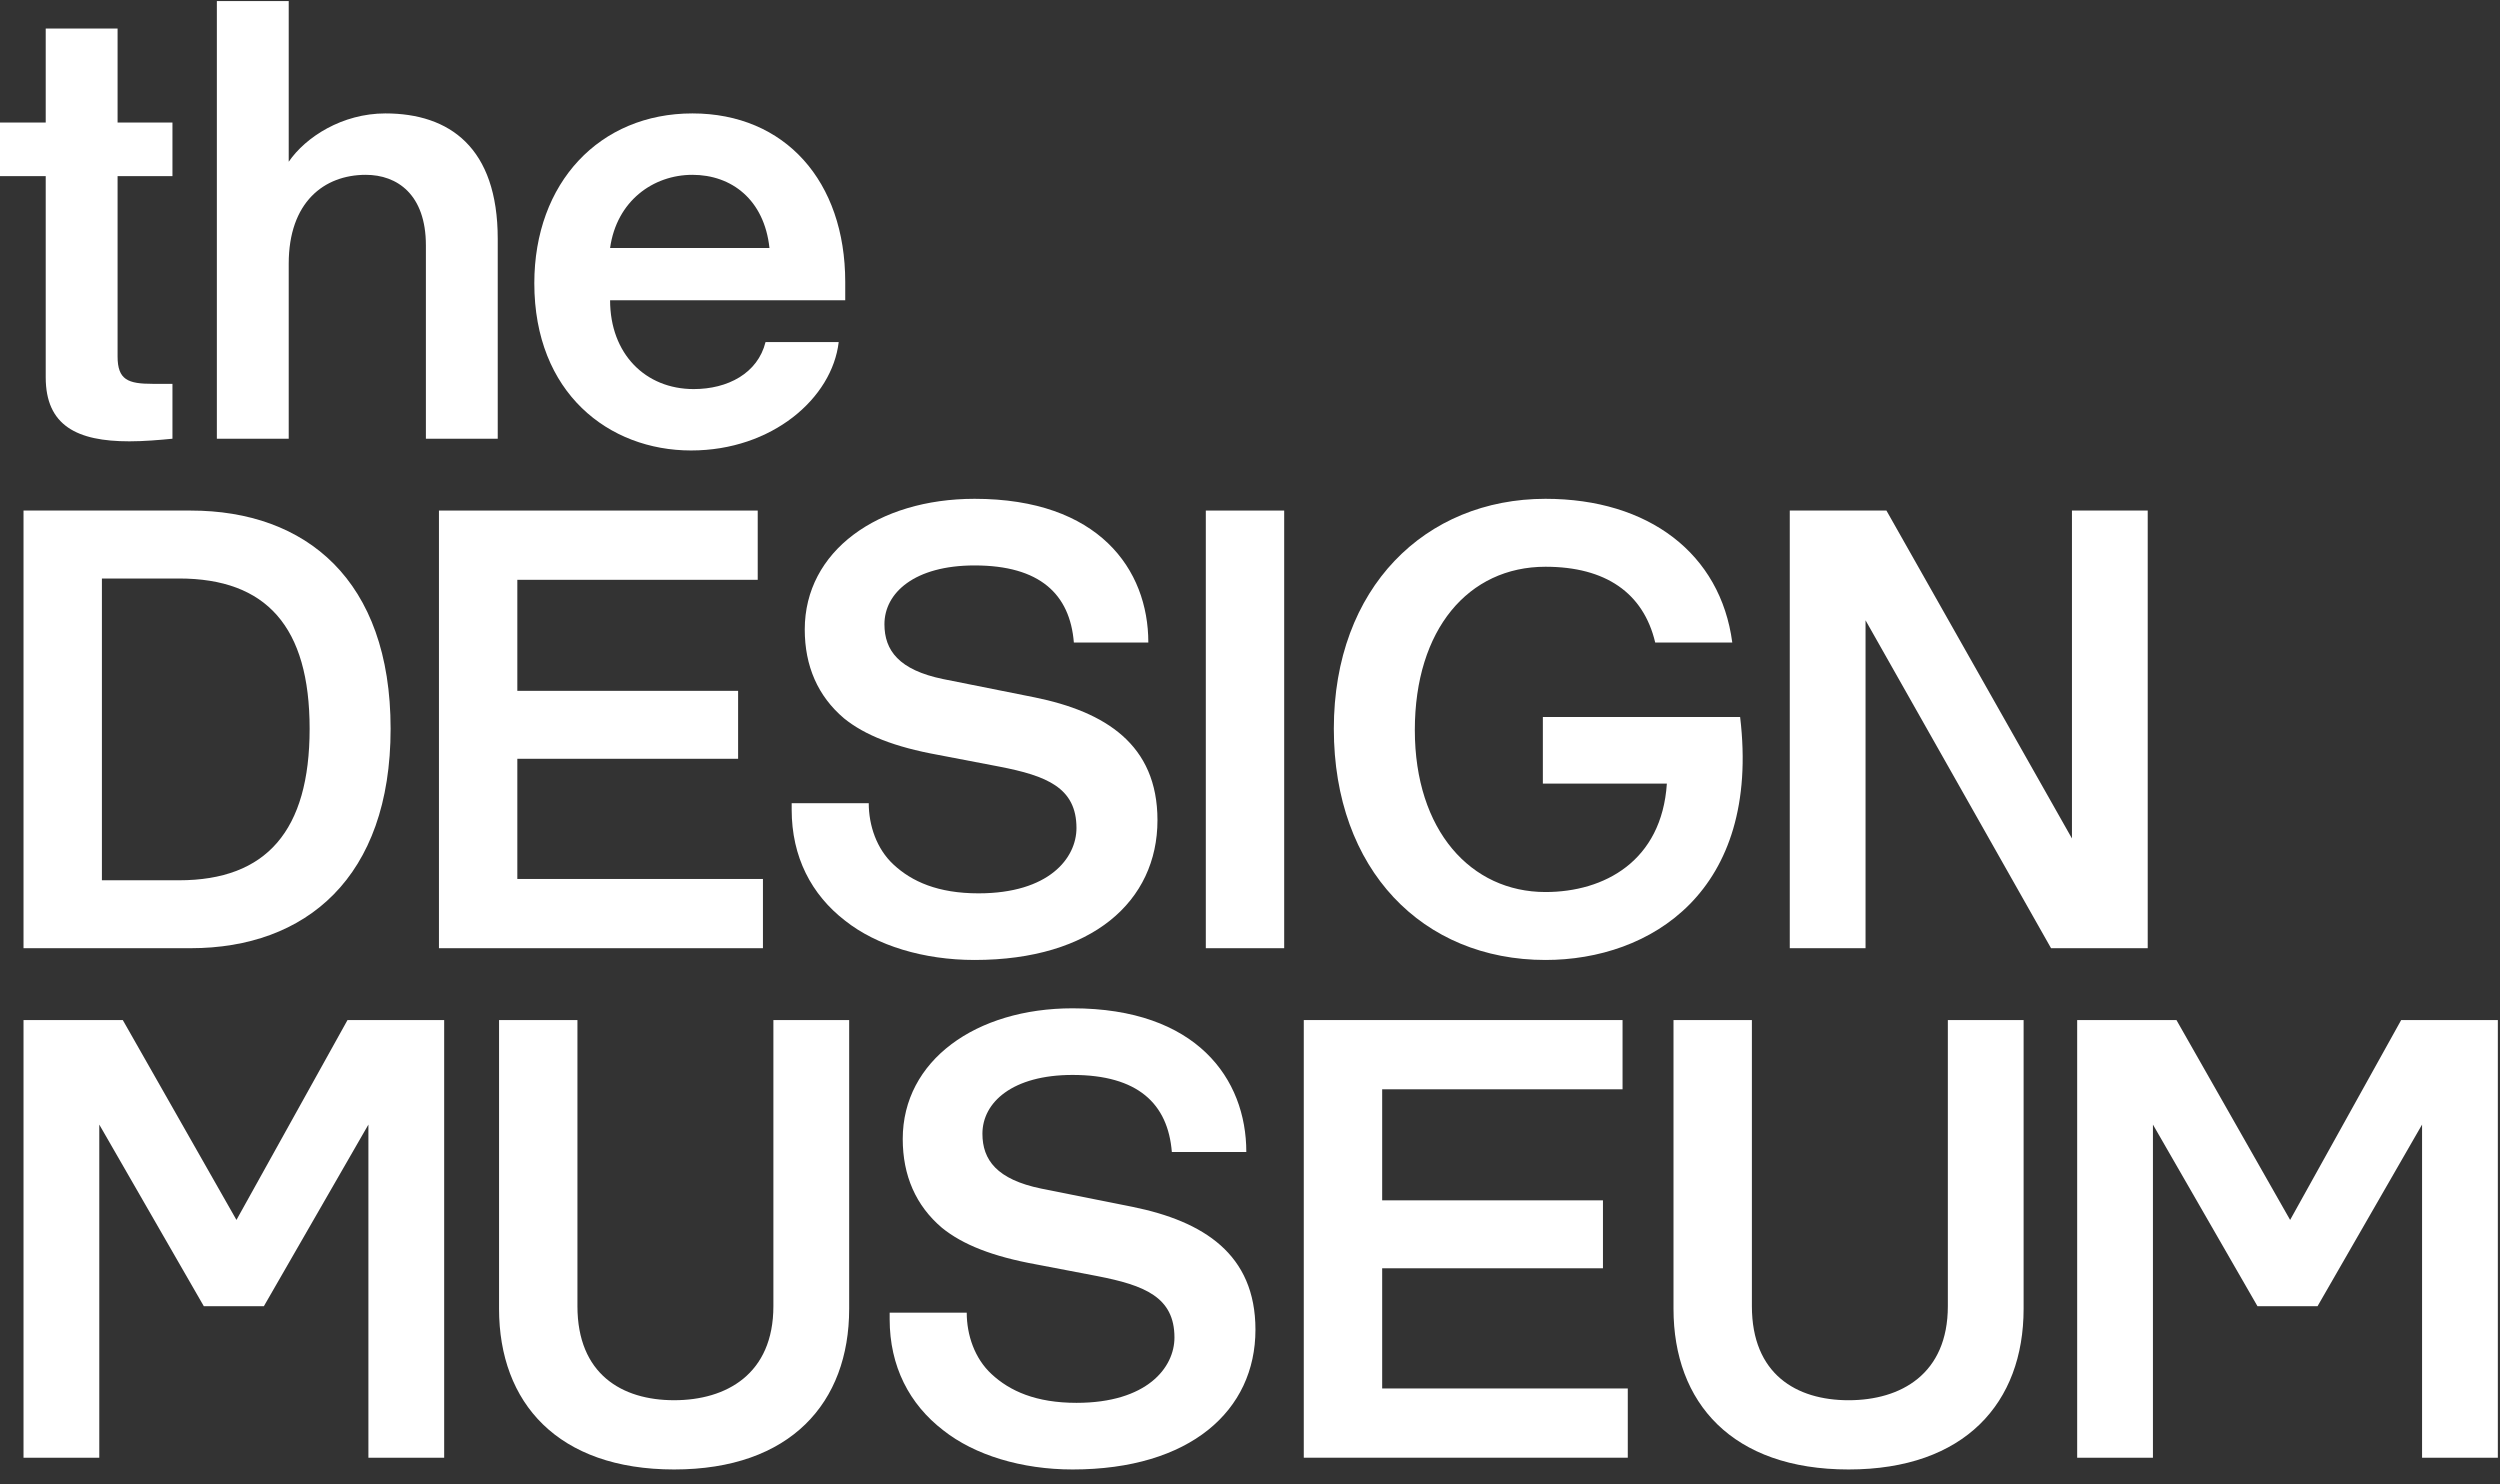
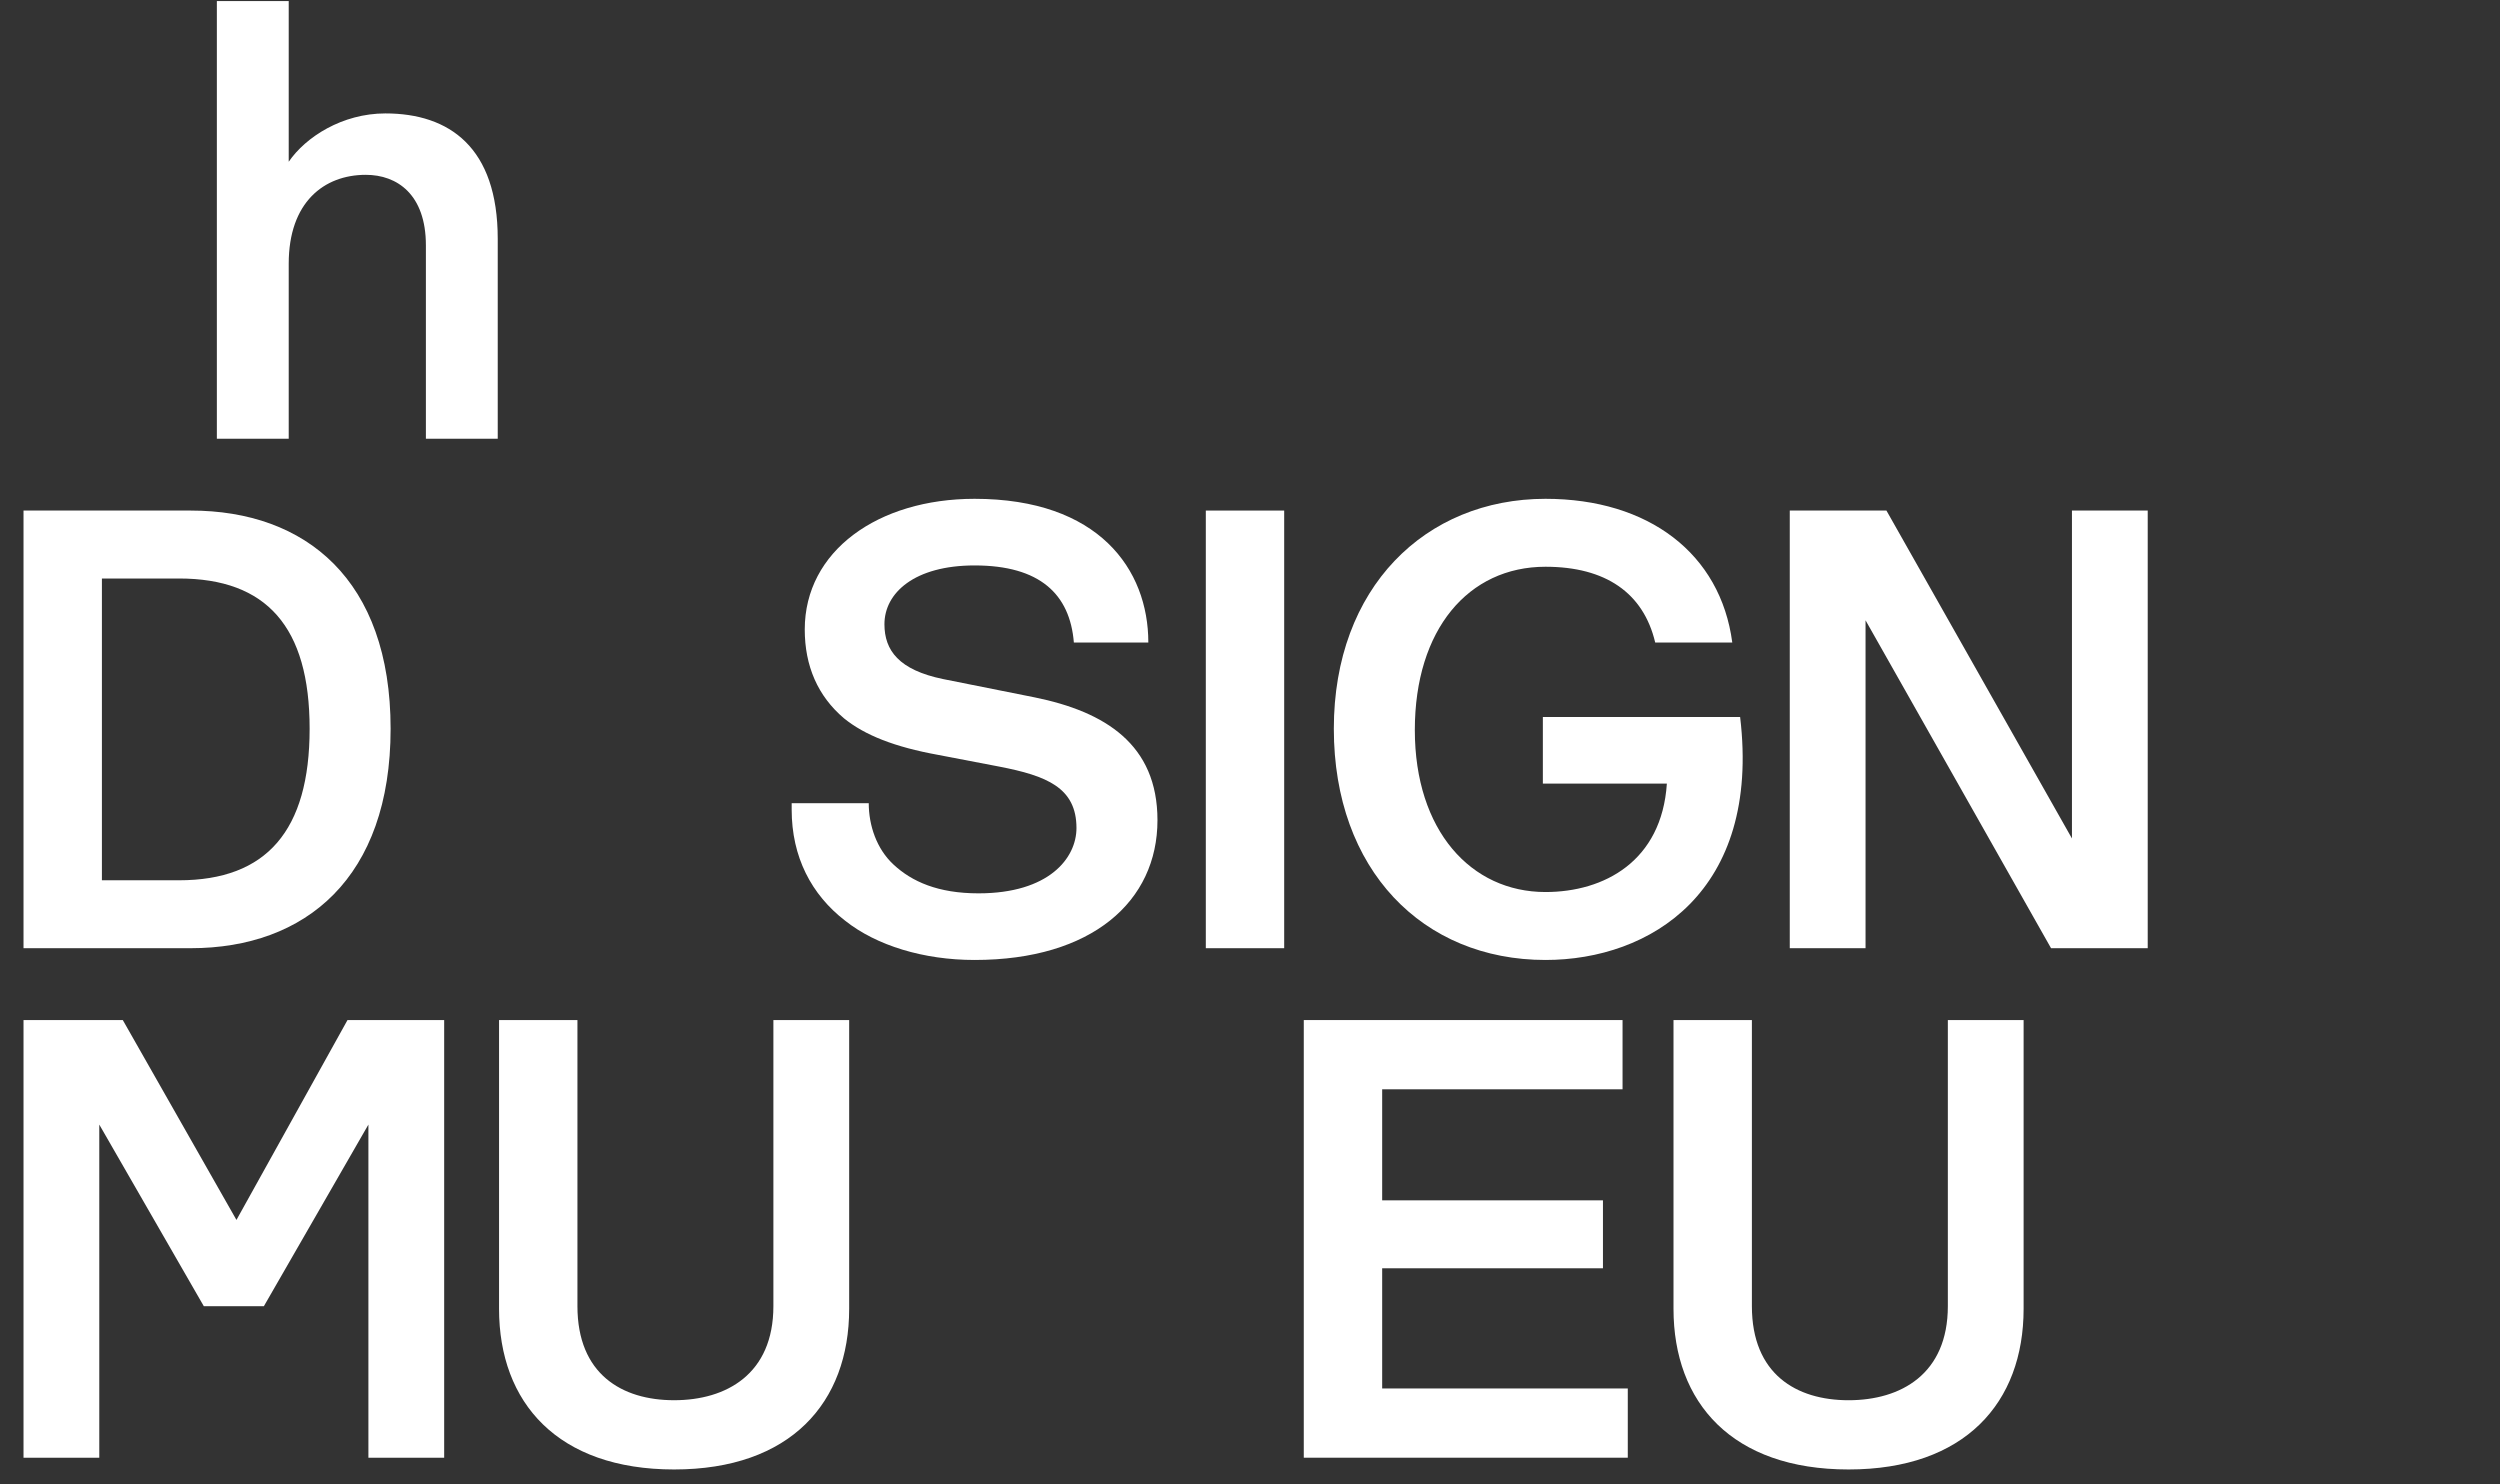
<svg xmlns="http://www.w3.org/2000/svg" class="logo" width="160px" height="95px" viewBox="0 0 160 95" version="1.1">
  <rect x="0" y="0" width="160" height="95" fill="#333333" stroke="none" />
  <title>Design Museum Logo</title>
  <desc>Design Museum Logo.</desc>
  <g fill="#fff">
    <path d="M6.522,37.024 L11.455,37.024 C17.056,37.024 19.816,40.117 19.816,46.639 C19.816,53.16 17.056,56.338 11.455,56.338 L6.522,56.338 L6.522,37.024 L6.522,37.024 Z M1.505,60.685 L12.207,60.685 C19.565,60.685 24.999,56.171 24.999,46.639 C24.999,37.108 19.565,32.676 12.207,32.676 L1.505,32.676 L1.505,60.685 L1.505,60.685 Z" id="Fill-1" />
    <path d="M18.478,16.874 C18.478,12.944 20.735,11.189 23.411,11.189 C25.417,11.189 27.257,12.443 27.257,15.703 L27.257,28.078 L31.855,28.078 L31.855,15.285 C31.855,9.433 28.762,7.259 24.665,7.259 C21.906,7.259 19.565,8.764 18.478,10.352 L18.478,0.068 L13.879,0.068 L13.879,28.078 L18.478,28.078 L18.478,16.874" id="Fill-2" />
    <path d="M98.91,61.438 C105.599,61.438 112.706,57.09 111.368,45.887 L98.743,45.887 L98.743,50.151 L106.679,50.151 C106.351,55.119 102.667,57.09 98.91,57.09 C94.144,57.09 90.549,53.16 90.549,46.722 C90.549,40.285 93.977,36.272 98.91,36.272 C102.756,36.272 105.181,37.944 105.933,41.121 L110.866,41.121 C110.114,35.435 105.516,31.924 98.91,31.924 C91.218,31.924 85.365,37.609 85.365,46.639 C85.365,55.669 91.051,61.438 98.91,61.438" id="Fill-3" />
-     <path d="M2.926,24.148 C2.926,27.242 4.933,28.245 8.277,28.245 C9.197,28.245 10.2,28.161 11.037,28.078 L11.037,24.566 L9.782,24.566 C8.194,24.566 7.525,24.315 7.525,22.81 L7.525,11.272 L11.037,11.272 L11.037,7.844 L7.525,7.844 L7.525,1.824 L2.926,1.824 L2.926,7.844 L0,7.844 L0,11.272 L2.926,11.272 L2.926,24.148" id="Fill-4" />
-     <path d="M48.494,37.108 L48.494,32.676 L28.093,32.676 L28.093,60.685 L48.828,60.685 L48.828,56.254 L33.109,56.254 L33.109,48.562 L47.239,48.562 L47.239,44.214 L33.109,44.214 L33.109,37.108 L48.494,37.108" id="Fill-5" />
-     <path d="M44.313,11.189 C46.821,11.189 48.912,12.777 49.246,15.871 L39.046,15.871 C39.464,12.861 41.805,11.189 44.313,11.189 L44.313,11.189 Z M44.229,28.83 C49.413,28.83 53.259,25.486 53.677,21.891 L48.995,21.891 C48.494,23.897 46.571,24.901 44.397,24.901 C41.303,24.901 39.046,22.643 39.046,19.215 L54.095,19.215 L54.095,18.045 C54.095,11.607 50.249,7.259 44.313,7.259 C38.377,7.259 34.196,11.69 34.196,18.128 C34.196,25.151 38.962,28.83 44.229,28.83 L44.229,28.83 Z" id="Fill-6" />
    <path d="M51.504,40.285 C51.504,42.626 52.34,44.549 54.012,45.97 C55.35,47.057 57.273,47.81 60.032,48.311 L63.961,49.064 C66.971,49.649 68.894,50.401 68.894,52.993 C68.894,54.916 67.139,57.174 62.624,57.174 C60.032,57.174 58.359,56.422 57.189,55.335 C56.102,54.331 55.6,52.826 55.6,51.405 L50.667,51.405 L50.667,51.823 C50.667,54.833 51.922,57.257 54.095,58.93 C56.102,60.518 59.112,61.438 62.373,61.438 C69.898,61.438 74.078,57.676 74.078,52.492 C74.078,47.642 70.734,45.552 66.219,44.632 L60.366,43.462 C57.523,42.877 56.604,41.622 56.604,39.95 C56.604,37.944 58.527,36.188 62.373,36.188 C66.553,36.188 68.476,38.027 68.727,41.121 L73.493,41.121 C73.493,36.438 70.316,31.924 62.373,31.924 C56.186,31.924 51.504,35.268 51.504,40.285" id="Fill-7" />
    <path d="M15.133,78.076 L7.859,65.284 L1.505,65.284 L1.505,93.293 L6.354,93.293 L6.354,71.973 L13.043,83.595 L16.889,83.595 L23.578,71.973 L23.578,93.293 L28.427,93.293 L28.427,65.284 L22.24,65.284 L15.133,78.076" id="Fill-8" />
    <g id="Group-12" transform="translate(83.257, 65.14)">
      <path d="M5.202,16.03 L19.332,16.03 L19.332,11.682 L5.202,11.682 L5.202,4.575 L20.586,4.575 L20.586,0.144 L0.185,0.144 L0.185,28.153 L20.921,28.153 L20.921,23.722 L5.202,23.722 L5.202,16.03" id="Fill-9" mask="url(#mask-2)" />
      <path d="M41.405,18.455 C41.405,22.802 38.395,24.475 35.051,24.475 C31.706,24.475 28.864,22.802 28.864,18.455 L28.864,0.144 L23.847,0.144 L23.847,18.622 C23.847,24.642 27.609,28.906 35.051,28.906 C42.492,28.906 46.254,24.642 46.254,18.622 L46.254,0.144 L41.405,0.144 L41.405,18.455" id="Fill-11" mask="url(#mask-2)" />
    </g>
-     <path d="M153.675,65.284 L146.568,78.076 L139.293,65.284 L132.939,65.284 L132.939,93.293 L137.788,93.293 L137.788,71.973 L144.477,83.595 L148.324,83.595 L155.012,71.973 L155.012,93.293 L159.862,93.293 L159.862,65.284 L153.675,65.284" id="Fill-13" />
    <g id="Group-18" transform="translate(31.756, 32.57)">
      <path d="M105.698,0.106 L100.849,0.106 L100.849,21.092 L88.976,0.106 L82.789,0.106 L82.789,28.115 L87.639,28.115 L87.639,7.13 L99.511,28.115 L105.698,28.115 L105.698,0.106" id="Fill-14" mask="url(#mask-4)" />
      <path d="M17.741,51.025 C17.741,55.372 14.731,57.044 11.387,57.044 C8.042,57.044 5.2,55.372 5.2,51.025 L5.2,32.714 L0.183,32.714 L0.183,51.192 C0.183,57.212 3.946,61.476 11.387,61.476 C18.828,61.476 22.591,57.212 22.591,51.192 L22.591,32.714 L17.741,32.714 L17.741,51.025" id="Fill-16" mask="url(#mask-4)" />
-       <path d="M40.734,44.67 L34.881,43.5 C32.038,42.914 31.119,41.66 31.119,39.988 C31.119,37.981 33.042,36.226 36.888,36.226 C41.068,36.226 42.991,38.065 43.242,41.158 L48.008,41.158 C48.008,36.476 44.831,31.962 36.888,31.962 C30.701,31.962 26.019,35.306 26.019,40.323 C26.019,42.664 26.854,44.586 28.527,46.008 C29.865,47.095 31.787,47.847 34.547,48.349 L38.477,49.101 C41.486,49.687 43.409,50.439 43.409,53.031 C43.409,54.954 41.654,57.212 37.139,57.212 C34.547,57.212 32.874,56.459 31.704,55.372 C30.617,54.369 30.115,52.864 30.115,51.442 L25.182,51.442 L25.182,51.861 C25.182,54.87 26.437,57.295 28.61,58.967 C30.617,60.556 33.627,61.476 36.888,61.476 C44.413,61.476 48.593,57.713 48.593,52.529 C48.593,47.68 45.249,45.59 40.734,44.67" id="Fill-17" mask="url(#mask-4)" />
    </g>
    <path d="M77.172,60.685 L82.188,60.685 L82.188,32.676 L77.172,32.676 L77.172,60.685 Z" id="Fill-19" />
  </g>
</svg>